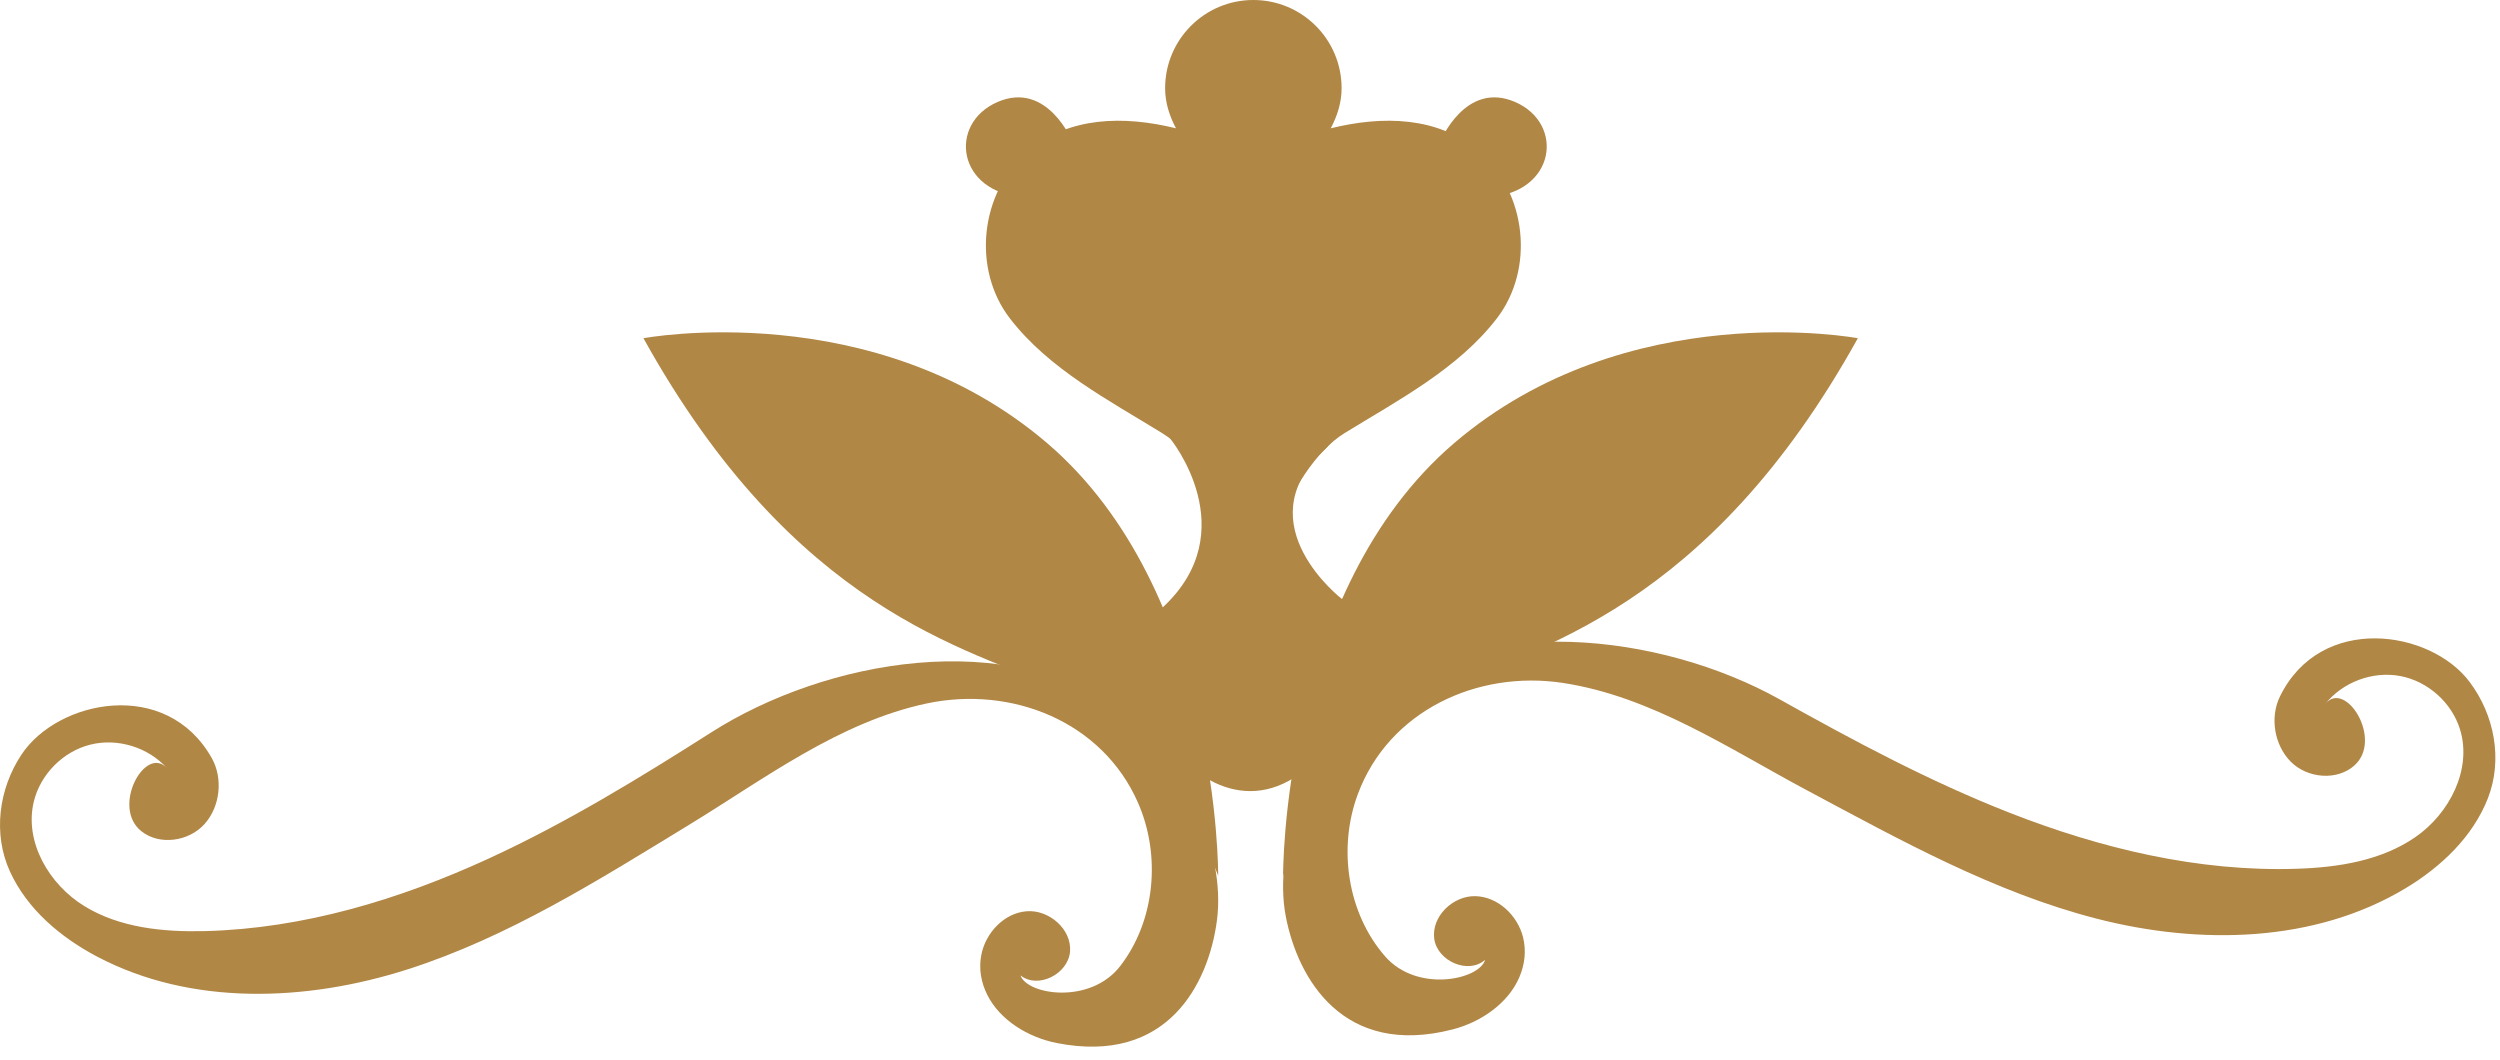
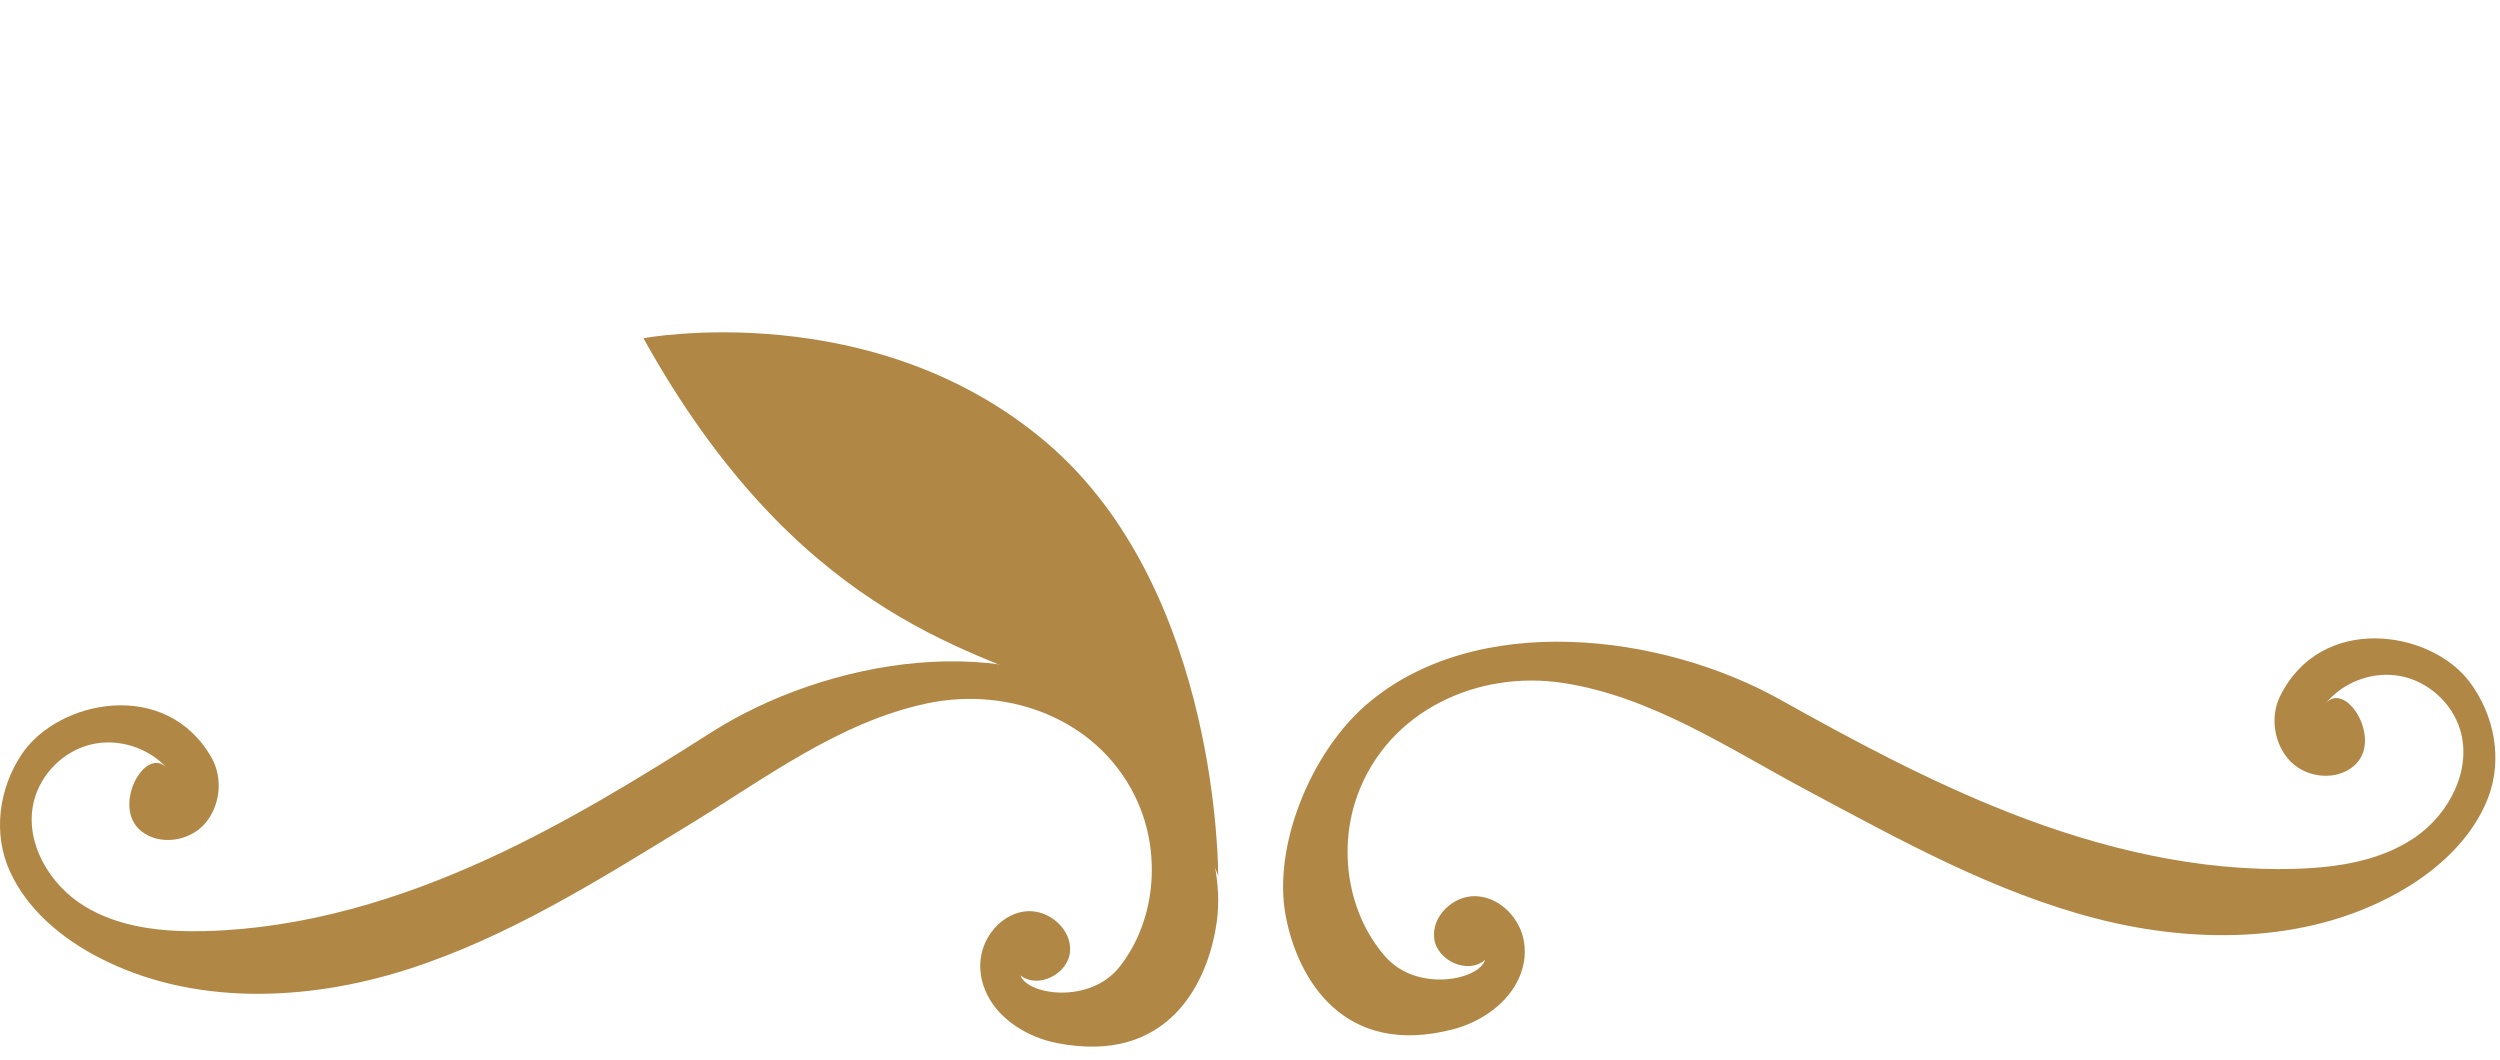
<svg xmlns="http://www.w3.org/2000/svg" width="184" height="78" viewBox="0 0 184 78" fill="none">
  <path d="M72.667 73.228C73.598 75.085 75.667 76.349 77.77 76.765C85.949 78.385 88.945 72.379 89.563 67.776C90.27 62.505 86.979 55.786 82.757 52.548C74.299 46.059 60.739 48.562 52.365 53.893C47.073 57.262 41.703 60.55 35.996 63.176C29.413 66.208 22.322 68.35 15.074 68.529C12.02 68.604 8.832 68.291 6.224 66.699C3.616 65.108 1.768 61.958 2.49 58.99C2.98 56.978 4.648 55.302 6.656 54.803C8.664 54.303 10.923 55.003 12.298 56.549C10.723 54.776 8.152 59.382 10.403 61.177C11.751 62.252 13.917 61.929 15.063 60.64C16.208 59.35 16.43 57.292 15.583 55.79C12.234 49.852 4.248 51.519 1.584 55.533C-0.102 58.072 -0.534 61.381 0.737 64.152C2.006 66.924 4.472 69.002 7.171 70.419C14.082 74.052 22.524 73.729 29.962 71.357C37.402 68.986 44.082 64.753 50.747 60.688C56.277 57.313 61.754 53.142 68.217 51.772C74.415 50.459 81.127 53.06 83.766 59.1C85.455 62.965 85.028 67.764 82.448 71.102C80.237 73.962 75.596 73.223 75.107 71.789C76.4 72.819 78.623 71.682 78.755 70.034C78.887 68.386 77.202 66.936 75.554 67.069C73.906 67.202 72.543 68.649 72.227 70.272C72.024 71.305 72.211 72.317 72.667 73.228Z" fill="#B18745" />
  <path d="M111.817 71.938C110.997 73.844 109.003 75.227 106.924 75.762C98.854 77.848 95.518 72.024 94.637 67.465C93.629 62.242 96.528 55.346 100.557 51.869C108.629 44.905 122.309 46.628 130.977 51.469C136.454 54.529 142.002 57.502 147.85 59.798C154.599 62.448 161.8 64.179 169.046 63.941C172.099 63.842 175.263 63.346 177.775 61.609C180.289 59.87 181.953 56.619 181.062 53.697C180.458 51.718 178.695 50.14 176.662 49.757C174.629 49.373 172.414 50.201 171.131 51.824C172.602 49.964 175.432 54.414 173.287 56.336C172.004 57.486 169.822 57.287 168.605 56.066C167.388 54.844 167.048 52.802 167.806 51.255C170.81 45.134 178.878 46.34 181.767 50.194C183.597 52.634 184.218 55.911 183.109 58.752C182 61.592 179.658 63.808 177.045 65.378C170.354 69.401 161.908 69.563 154.346 67.622C146.783 65.682 139.871 61.839 132.984 58.161C127.269 55.11 121.564 51.26 115.031 50.264C108.769 49.308 102.217 52.29 99.928 58.471C98.463 62.426 99.166 67.194 101.934 70.377C104.305 73.106 108.897 72.102 109.303 70.642C108.071 71.745 105.787 70.737 105.561 69.1C105.334 67.462 106.932 65.918 108.586 65.957C110.238 65.994 111.684 67.361 112.092 68.963C112.35 69.981 112.221 71.004 111.817 71.938Z" fill="#B18745" />
-   <path d="M94.436 64.507C94.436 64.007 99.473 53.577 106.018 50.741C112.989 47.721 125.659 44.866 136.737 24.893C136.737 24.893 119.783 21.704 107.026 32.614C94.267 43.523 94.436 64.507 94.436 64.507Z" fill="#B18745" />
  <path d="M89.659 64.507C89.659 64.007 84.621 53.577 78.076 50.741C71.105 47.721 58.436 44.866 47.358 24.893C47.358 24.893 64.311 21.704 77.069 32.614C89.828 43.523 89.659 64.507 89.659 64.507Z" fill="#B18745" />
-   <path d="M75.629 11.156C78.649 8.556 82.73 8.504 86.551 9.443C86.083 8.548 85.753 7.576 85.753 6.494C85.753 2.904 88.661 0 92.248 0C95.834 0 98.742 2.904 98.742 6.494C98.742 7.576 98.412 8.549 97.944 9.443C101.765 8.503 105.846 8.556 108.865 11.156C112.384 14.193 112.955 19.804 110.172 23.429C107.305 27.156 102.891 29.458 98.961 31.876C94.598 34.562 92.248 43.624 92.248 43.624C92.248 43.624 89.897 34.561 85.533 31.876C81.604 29.458 77.189 27.155 74.323 23.429C71.54 19.805 72.112 14.193 75.629 11.156Z" fill="#B18745" />
-   <path d="M78.924 10.421C78.924 10.421 77.091 5.92 73.424 7.504C69.757 9.088 70.425 14.17 75.341 14.504" fill="#B18745" />
-   <path d="M106.007 10.421C106.007 10.421 107.84 5.92 111.507 7.504C115.174 9.088 114.506 14.17 109.59 14.504" fill="#B18745" />
-   <path d="M86.155 32.316C86.155 32.316 91.654 39.062 85.581 44.7C79.508 50.338 91.759 67.337 99.591 51.921C107.425 36.505 98.779 44.097 98.779 44.097C98.779 44.097 91.673 38.645 97.341 33.242C103.007 27.837 86.155 32.316 86.155 32.316Z" fill="#B18745" />
</svg>